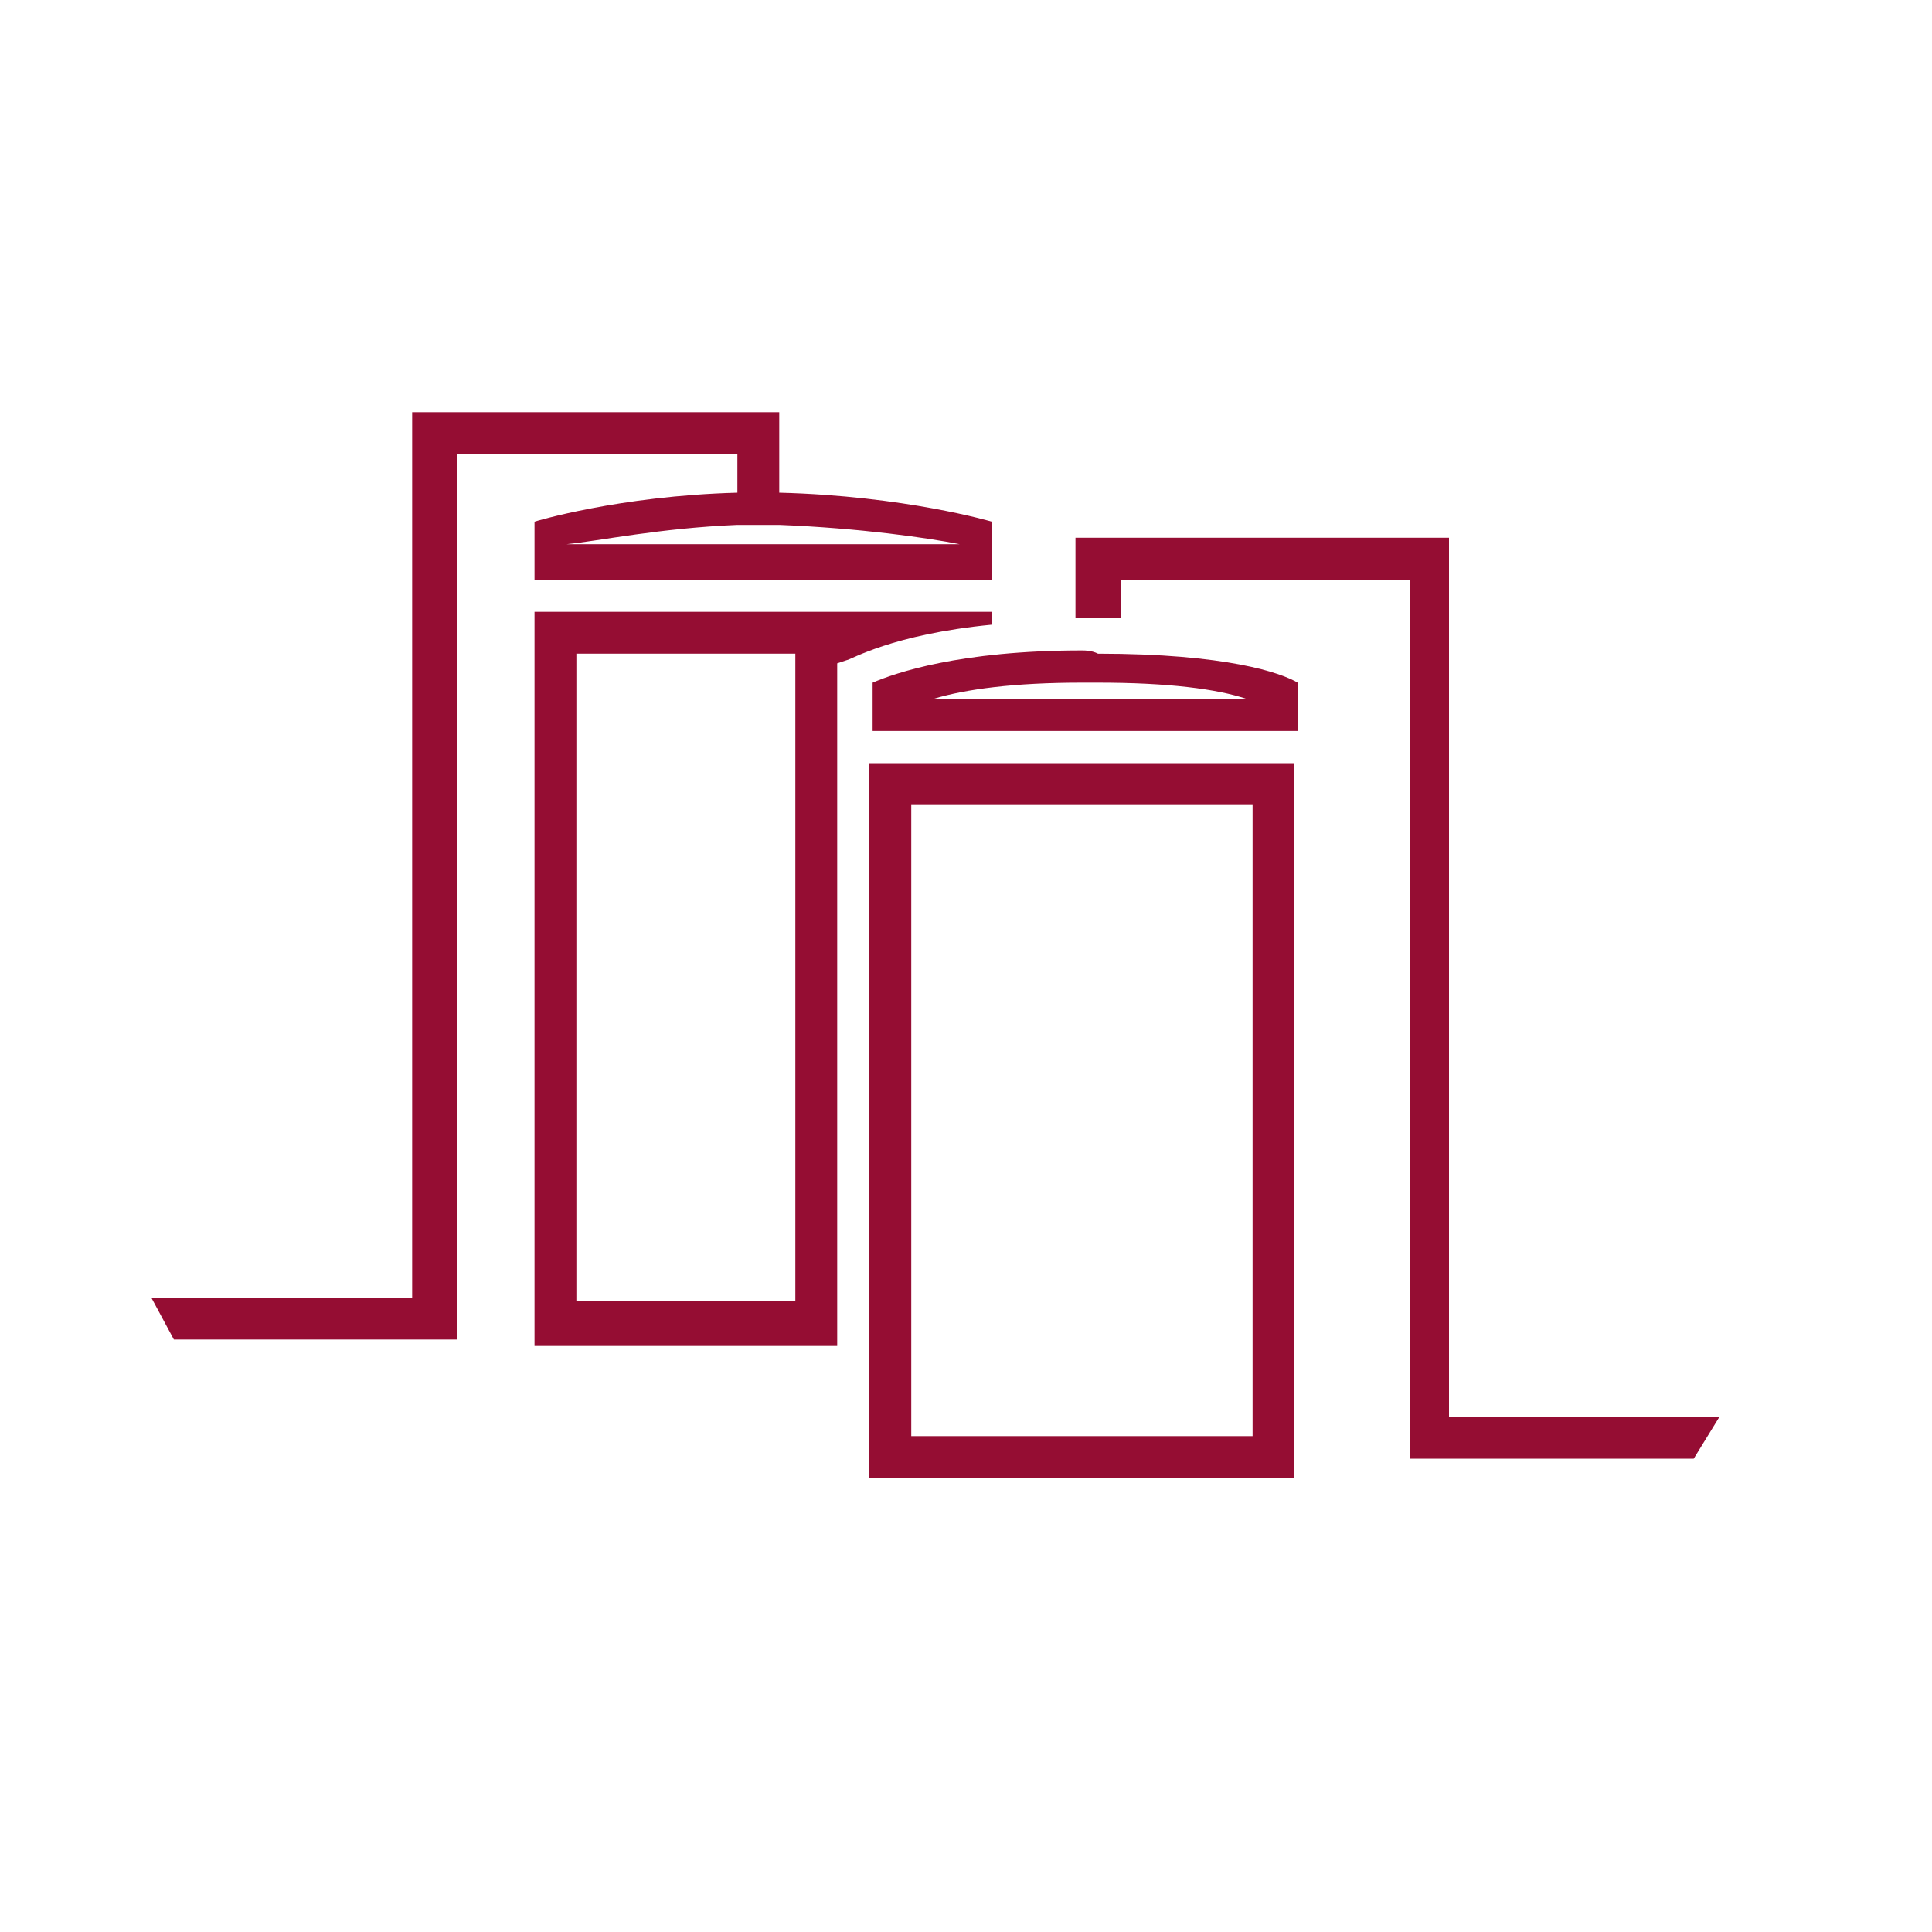
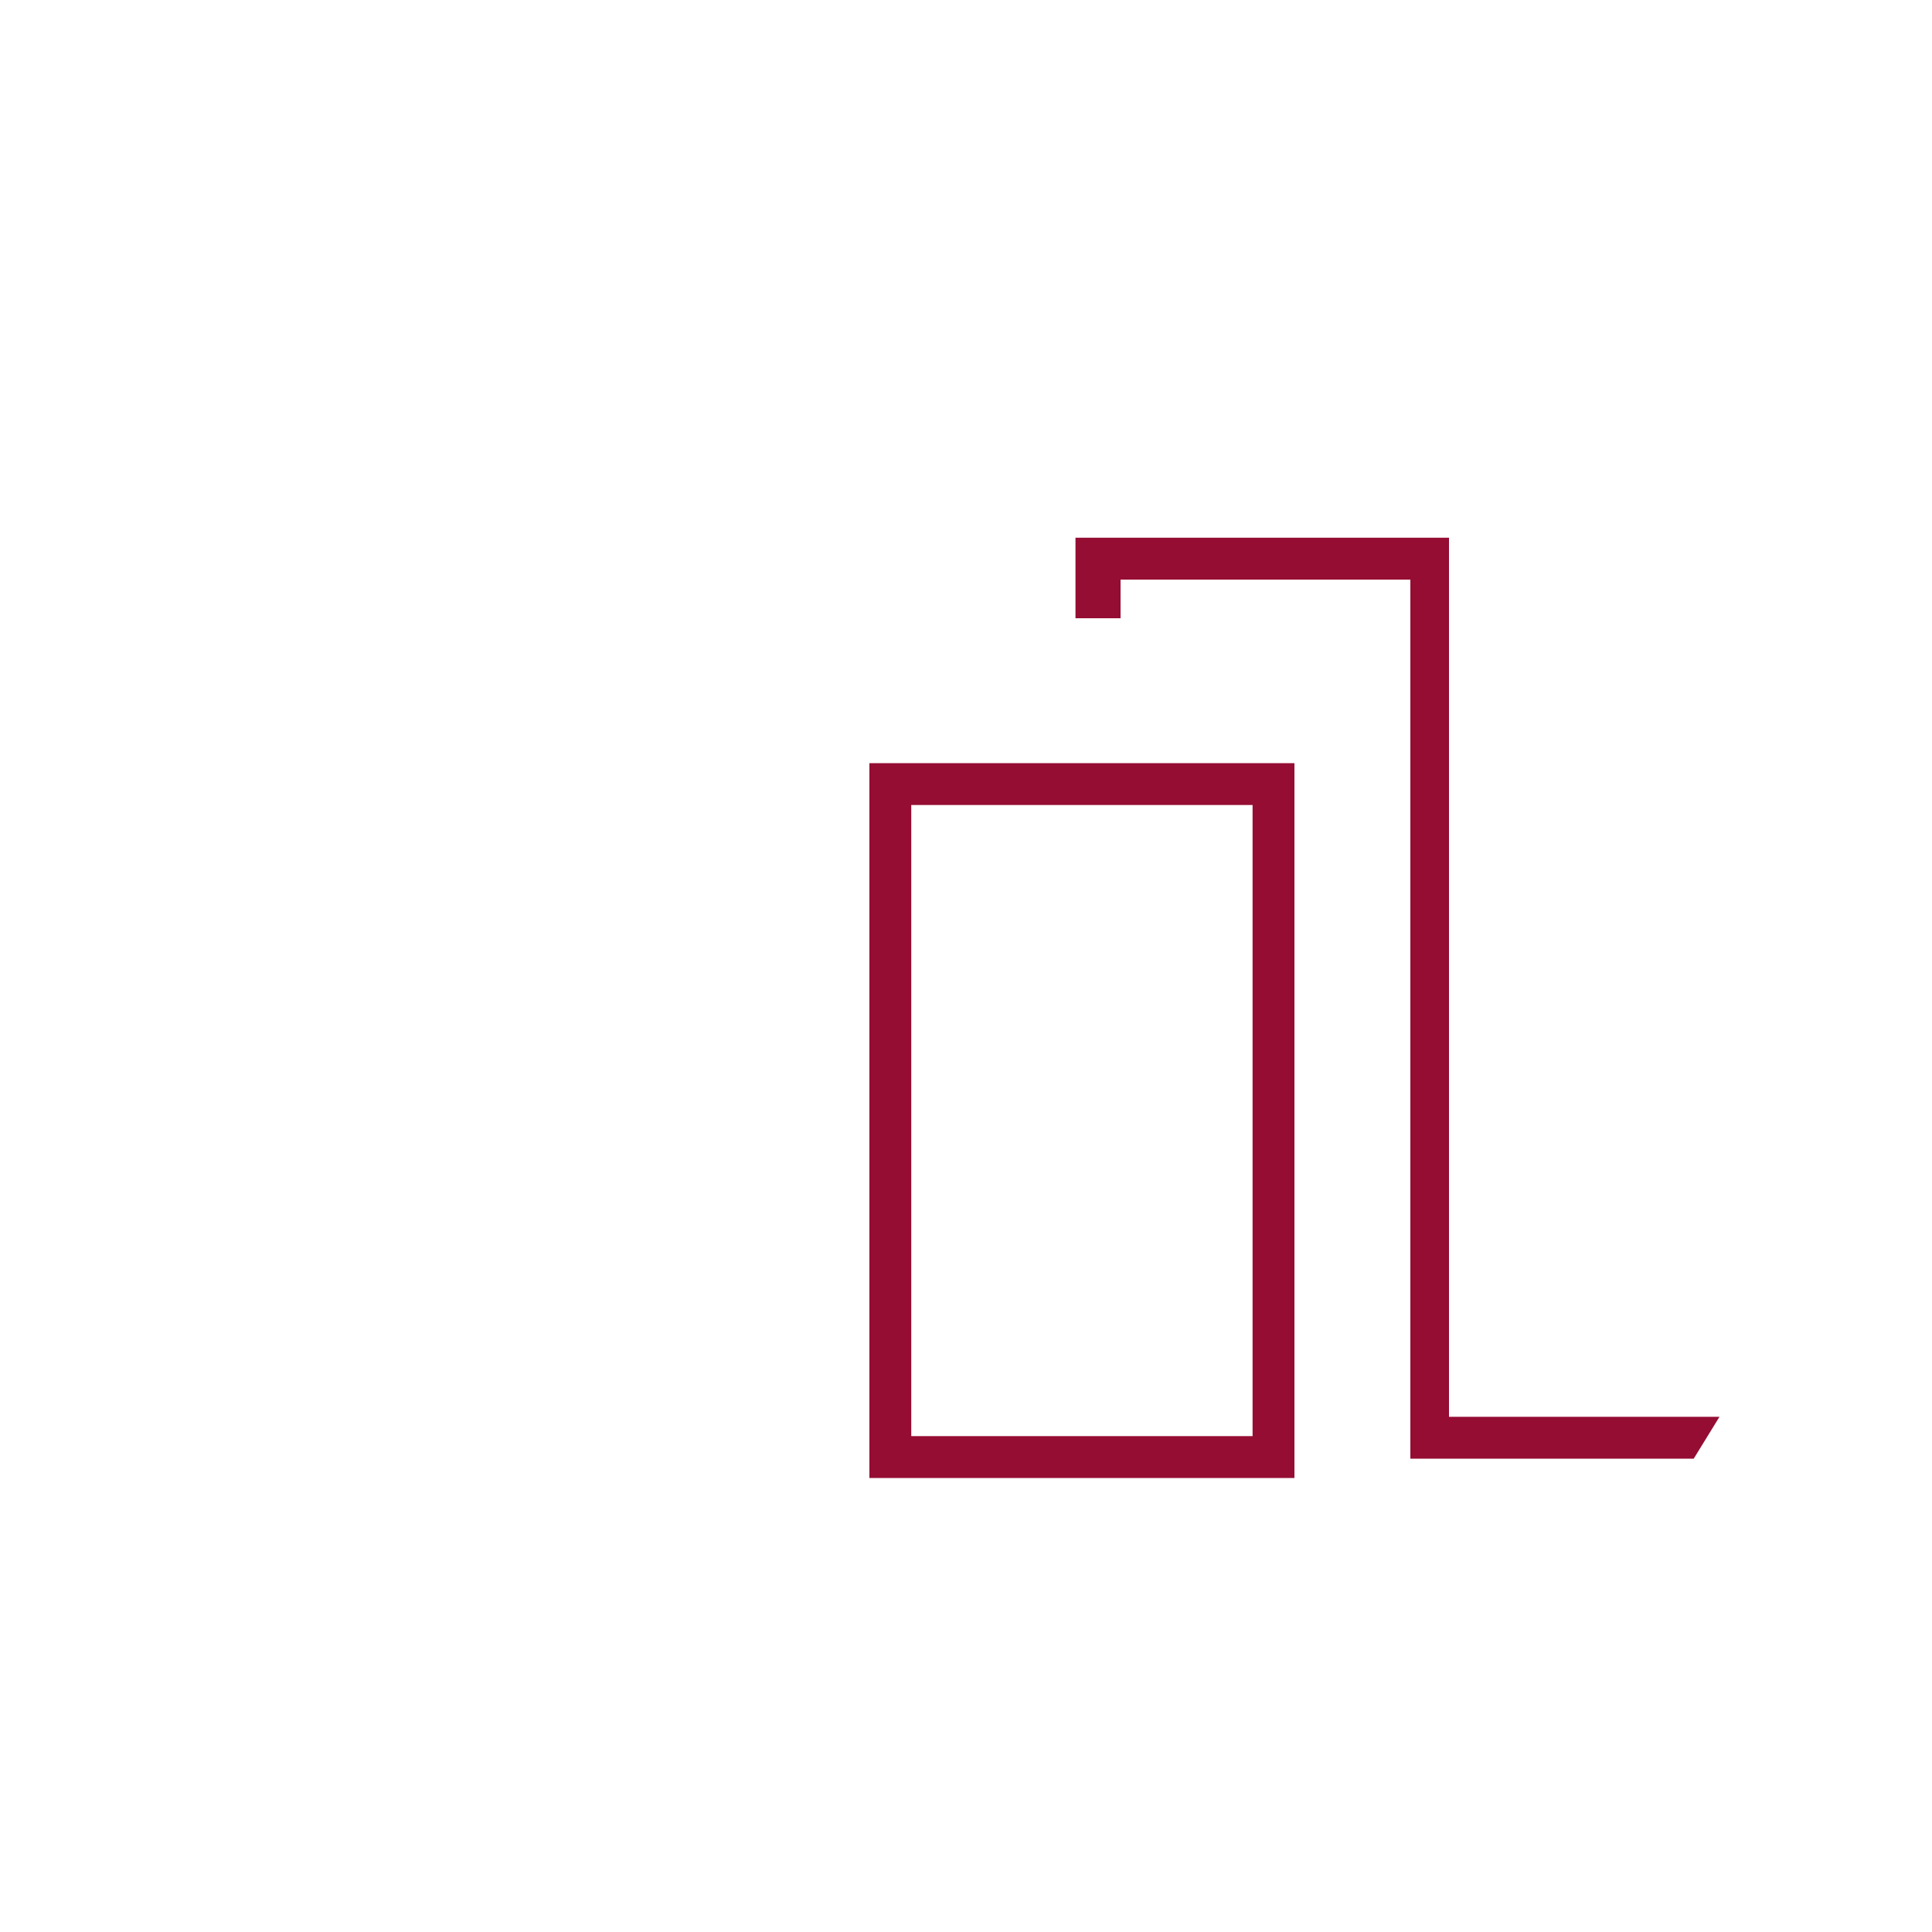
<svg xmlns="http://www.w3.org/2000/svg" version="1.1" id="Icons" x="0px" y="0px" viewBox="0 0 60 60" style="enable-background:new 0 0 60 60;" xml:space="preserve">
  <style type="text/css">
	.st0{fill:#950D33;}
</style>
-   <path class="st0" d="M24.2,15.4v-2.6H12.8v27.5H4.7l0.7,1.3h8.8V14.1h8.7v1.3" />
  <g>
-     <path class="st0" d="M24.7,20.3v0.2v19.9h-6.8V20.3H24.7 M30.8,19H16.6v22.8H26V20.6l0.3-0.1c0.1,0,1.4-0.8,4.5-1.1V19L30.8,19z" />
-   </g>
+     </g>
  <g>
-     <path class="st0" d="M33.6,21.2c0.2,0,0.3,0,0.5,0c2.2,0,3.7,0.2,4.6,0.5H29C30,21.4,31.5,21.2,33.6,21.2 M33.6,20.2   c-3.8,0-5.8,0.7-6.5,1v1.5h13.2v-1.5c-0.5-0.3-2.2-0.9-6.2-0.9C33.9,20.2,33.7,20.2,33.6,20.2L33.6,20.2z" />
-   </g>
+     </g>
  <g>
    <path class="st0" d="M38.9,25v19.6H28.3V25H38.9 M40.2,23.7H27v22.2h13.2V23.7L40.2,23.7z" />
  </g>
  <path class="st0" d="M45,44V16.7H33.4v2.5c0.2,0,0.4,0,0.7,0c0.2,0,0.4,0,0.7,0V18h9v27.3h8.8l0.8-1.3H45z" />
  <g>
-     <path class="st0" d="M22.9,16.3h1.3c2.5,0.1,4.6,0.4,5.6,0.6H17.6l0,0C18.6,16.8,20.5,16.4,22.9,16.3 M22.9,15.3   c-3.7,0.1-6.3,0.9-6.3,0.9V18h14.2v-1.8c0,0-2.7-0.8-6.6-0.9L22.9,15.3L22.9,15.3z" />
-   </g>
+     </g>
</svg>